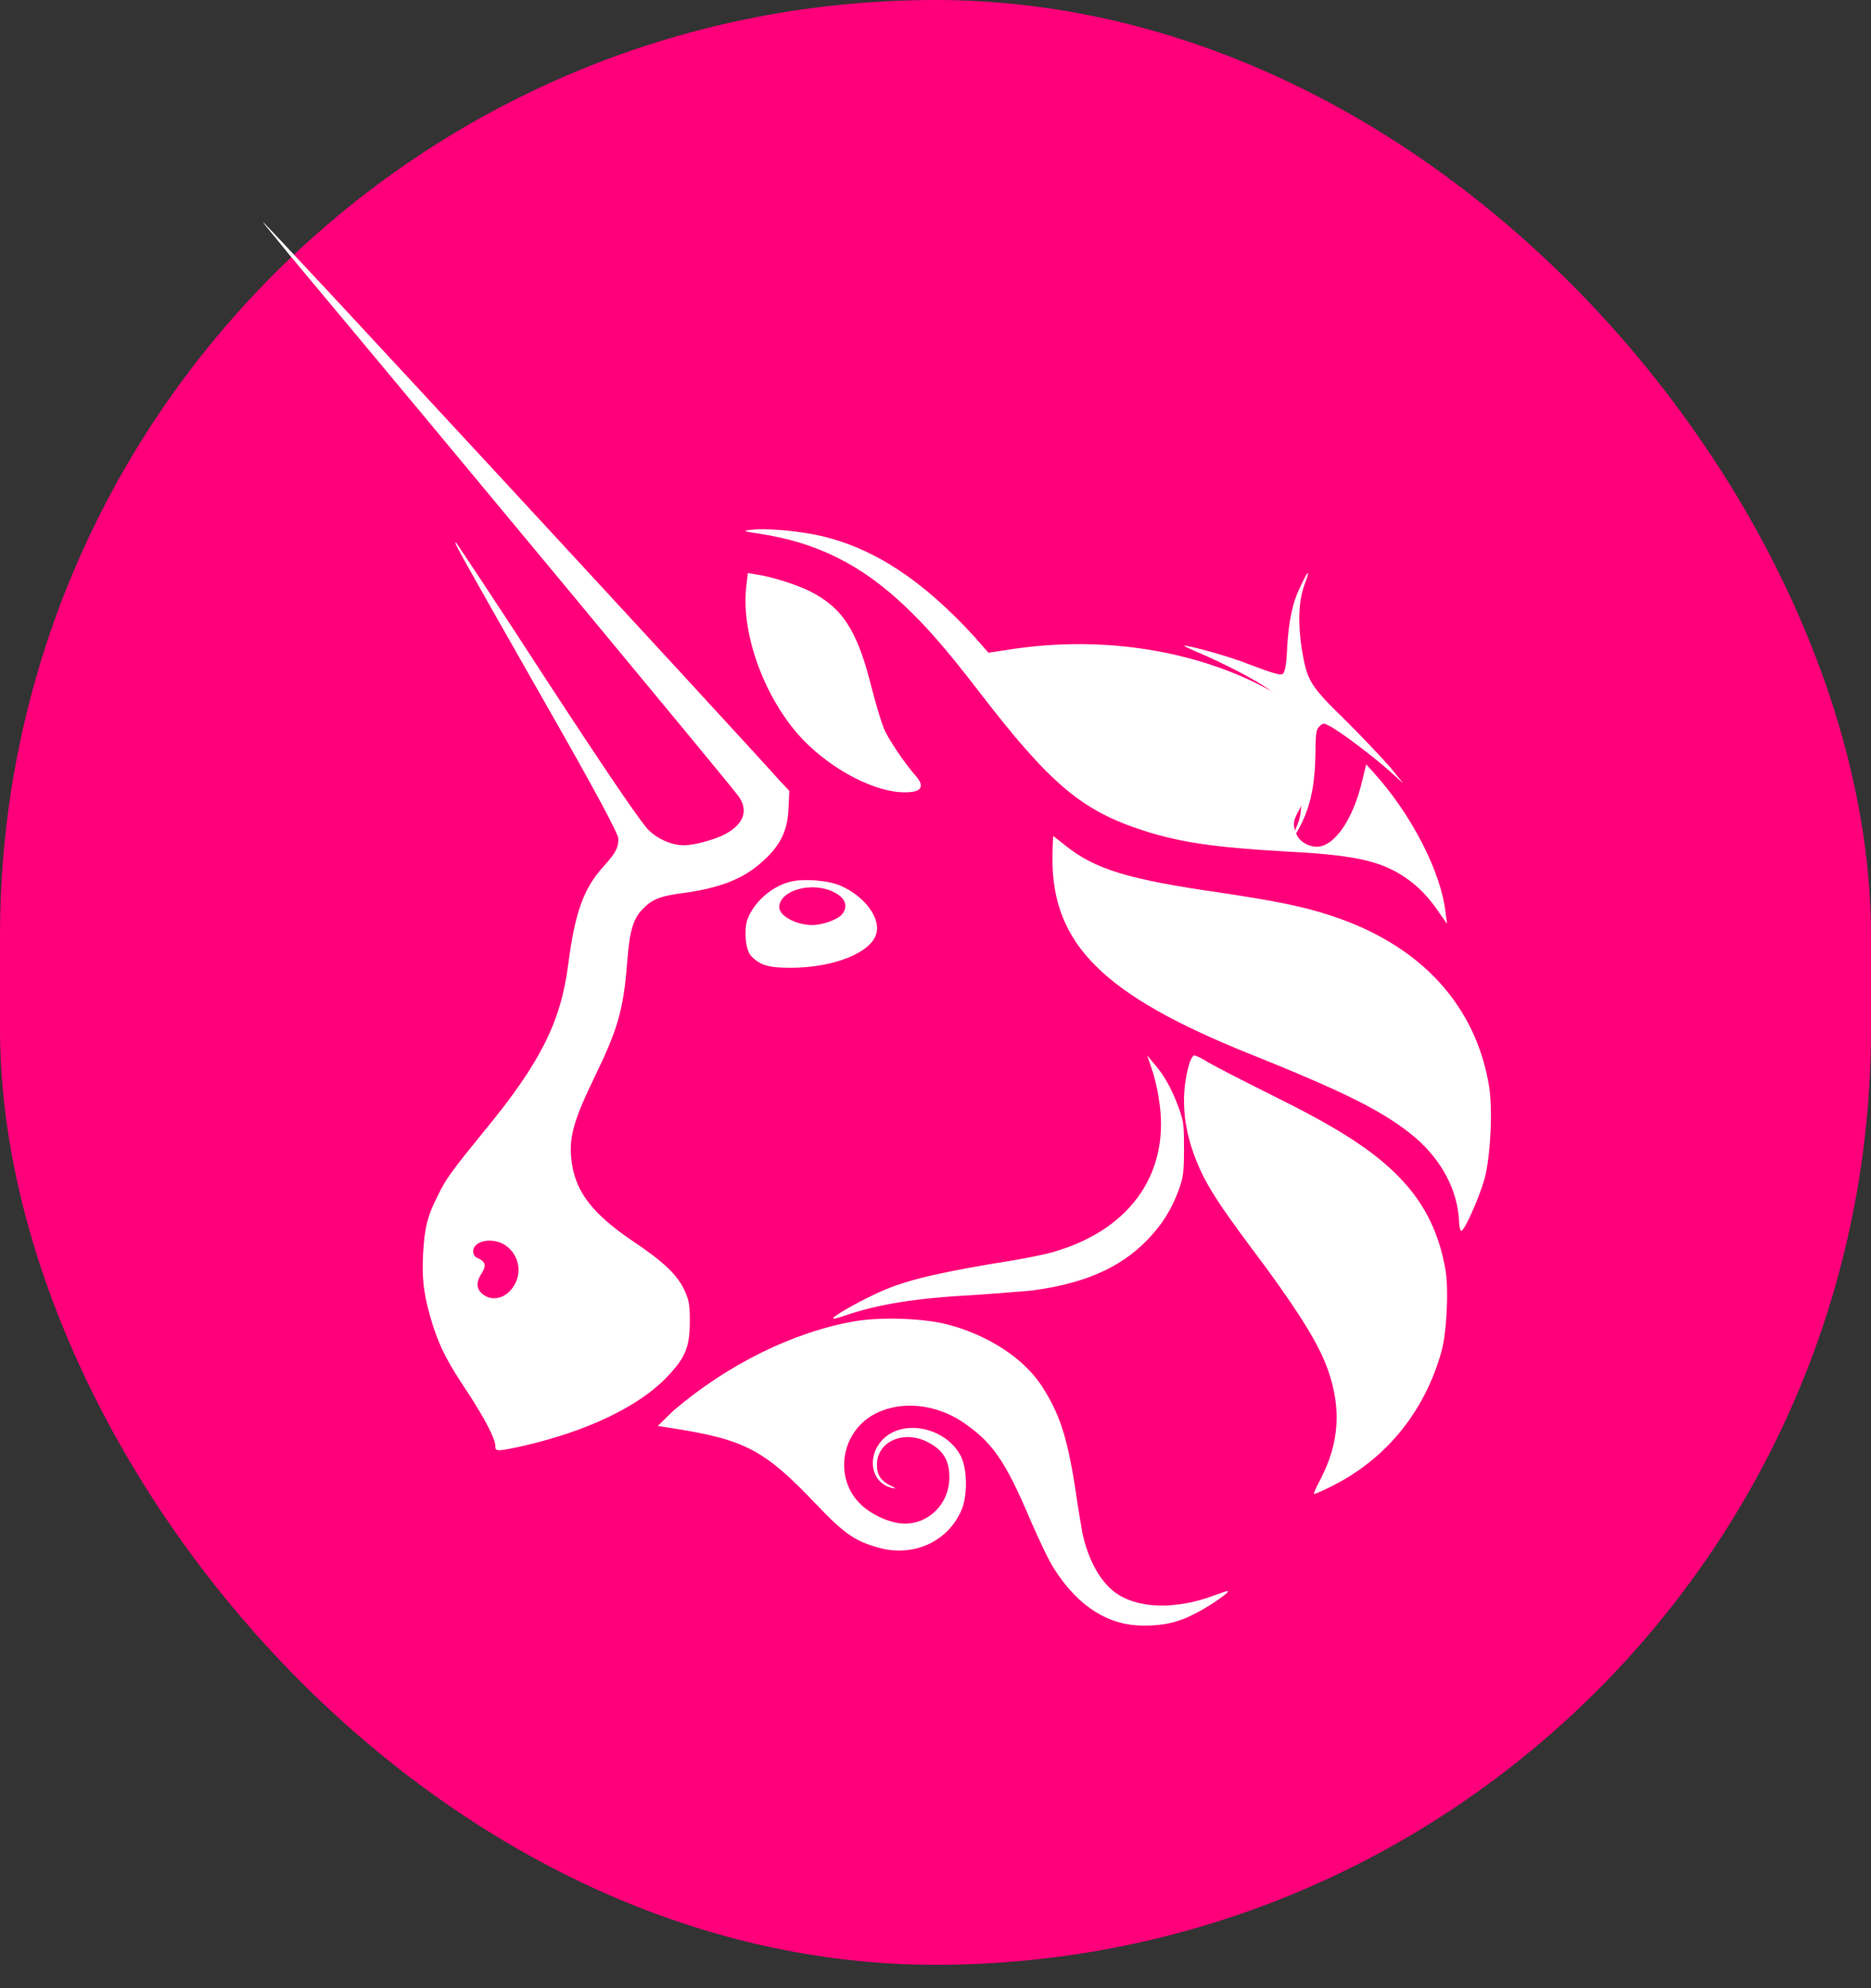
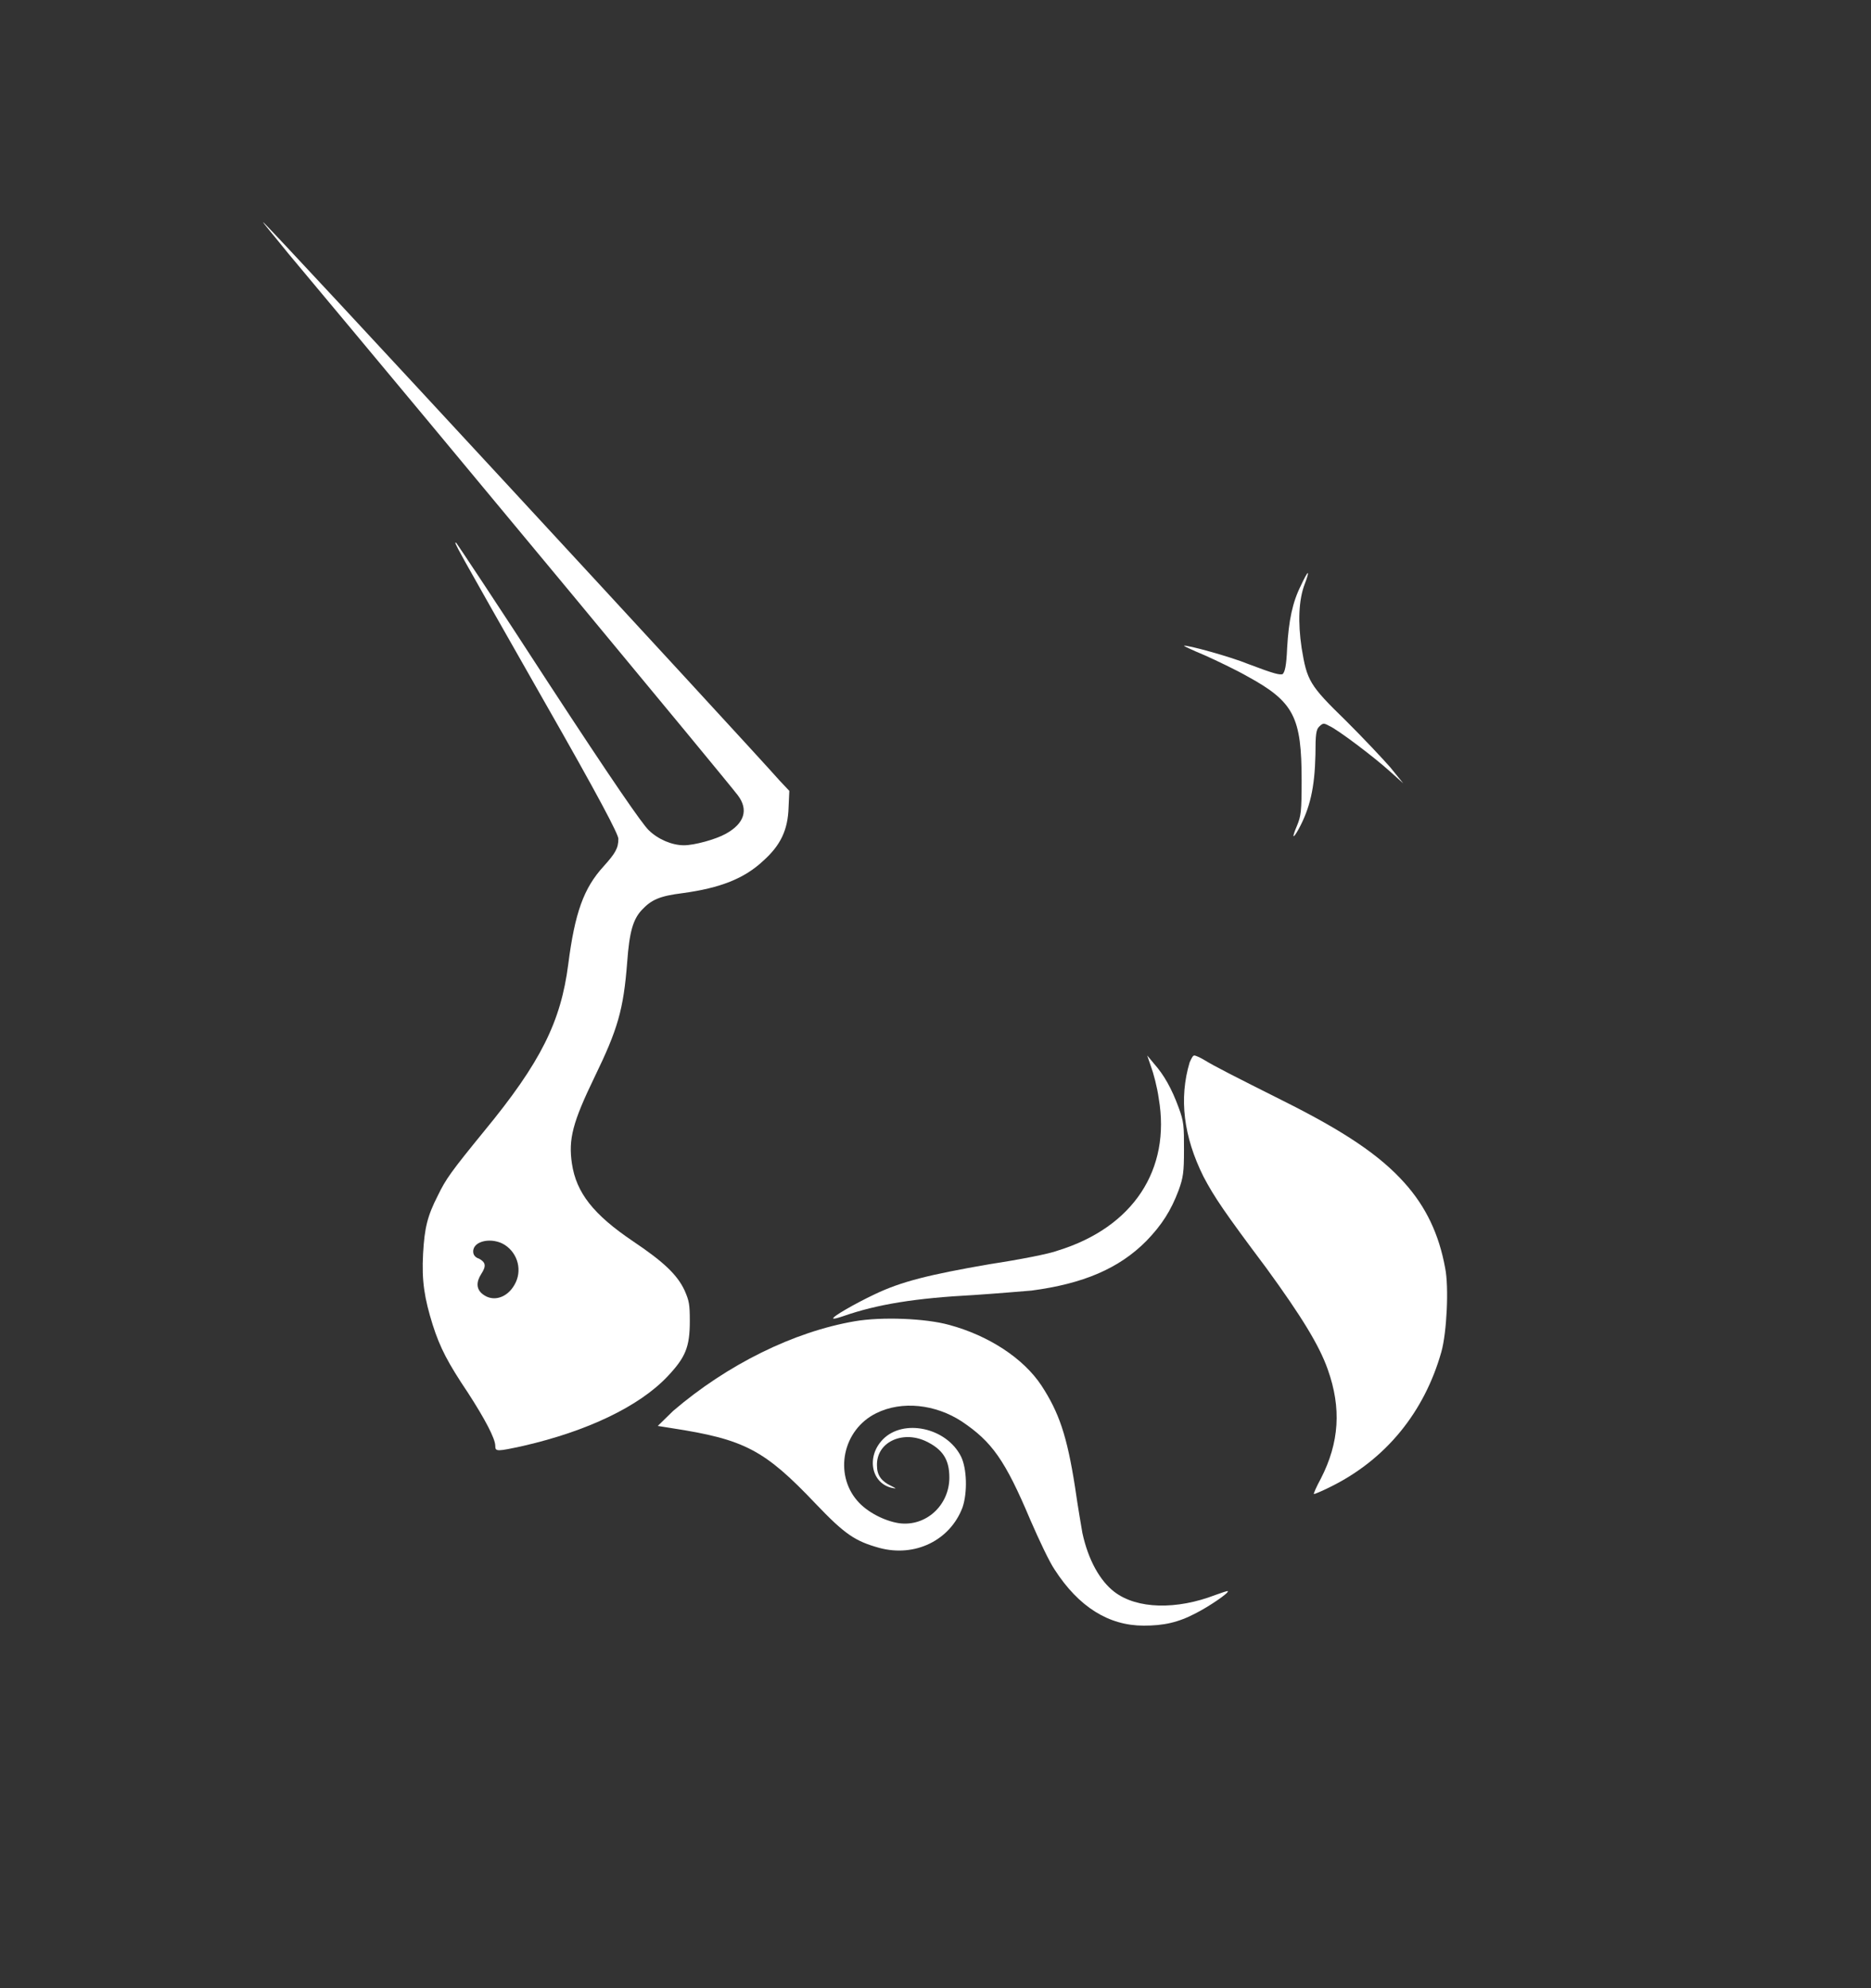
<svg xmlns="http://www.w3.org/2000/svg" width="32" height="34" viewBox="0 0 32 34" fill="none">
  <rect x="0" y="0" width="32" height="34" fill="#333333" stroke="none" />
-   <rect width="32" height="33.6" rx="16" fill="#FF007A" />
  <g clip-path="url(#clip0_19983_45270)">
-     <path d="M12.983 9.126C12.713 9.088 12.701 9.075 12.829 9.063C13.072 9.025 13.636 9.075 14.034 9.163C14.957 9.377 15.79 9.93 16.674 10.898L16.905 11.162L17.238 11.112C18.661 10.885 20.122 11.061 21.34 11.614C21.674 11.765 22.199 12.067 22.263 12.142C22.289 12.167 22.327 12.331 22.353 12.494C22.443 13.085 22.404 13.525 22.212 13.864C22.109 14.053 22.109 14.103 22.174 14.267C22.225 14.392 22.379 14.48 22.52 14.48C22.827 14.48 23.148 14.003 23.302 13.336L23.366 13.072L23.481 13.198C24.135 13.915 24.648 14.908 24.724 15.611L24.75 15.8L24.635 15.637C24.442 15.348 24.263 15.159 24.019 14.996C23.584 14.707 23.122 14.618 21.904 14.556C20.802 14.493 20.174 14.405 19.558 14.204C18.507 13.864 17.969 13.424 16.726 11.803C16.174 11.086 15.828 10.697 15.482 10.37C14.726 9.653 13.97 9.276 12.983 9.126Z" fill="white" />
    <path d="M22.014 11.082C22.041 10.609 22.106 10.298 22.25 10.012C22.302 9.9 22.354 9.8 22.367 9.8C22.38 9.8 22.354 9.887 22.315 9.987C22.21 10.26 22.197 10.646 22.262 11.082C22.354 11.641 22.393 11.716 23.02 12.326C23.308 12.612 23.647 12.973 23.778 13.122L24 13.396L23.778 13.197C23.504 12.948 22.877 12.475 22.733 12.413C22.641 12.363 22.628 12.363 22.563 12.425C22.511 12.475 22.498 12.55 22.498 12.911C22.485 13.47 22.406 13.819 22.21 14.18C22.106 14.366 22.093 14.329 22.184 14.117C22.25 13.956 22.262 13.881 22.262 13.346C22.262 12.264 22.132 12.002 21.335 11.567C21.139 11.455 20.799 11.293 20.604 11.206C20.395 11.119 20.238 11.044 20.251 11.044C20.277 11.019 21.048 11.231 21.348 11.355C21.805 11.529 21.884 11.542 21.936 11.529C21.975 11.492 22.001 11.393 22.014 11.082Z" fill="white" />
-     <path d="M13.654 12.563C13.059 11.884 12.677 10.83 12.762 10.046L12.79 9.8L12.932 9.823C13.187 9.859 13.626 9.999 13.838 10.104C14.404 10.385 14.659 10.772 14.9 11.732C14.971 12.013 15.07 12.341 15.112 12.446C15.183 12.622 15.452 13.031 15.679 13.289C15.834 13.476 15.735 13.57 15.381 13.546C14.843 13.5 14.121 13.09 13.654 12.563Z" fill="white" />
-     <path d="M21.364 18.019C18.879 17.018 18 16.154 18 14.688C18 14.475 18.013 14.3 18.013 14.3C18.025 14.3 18.113 14.375 18.226 14.463C18.728 14.864 19.293 15.039 20.862 15.264C21.779 15.402 22.306 15.502 22.783 15.665C24.302 16.166 25.243 17.193 25.469 18.583C25.532 18.984 25.494 19.748 25.394 20.148C25.306 20.462 25.055 21.038 24.992 21.05C24.98 21.05 24.955 20.987 24.955 20.887C24.93 20.361 24.666 19.86 24.227 19.472C23.699 19.021 23.021 18.683 21.364 18.019Z" fill="white" />
    <path d="M19.818 18.784C19.792 18.591 19.726 18.346 19.687 18.243L19.621 18.05L19.739 18.192C19.91 18.385 20.04 18.617 20.158 18.939C20.25 19.184 20.25 19.261 20.25 19.661C20.25 20.047 20.237 20.137 20.158 20.356C20.027 20.704 19.87 20.949 19.608 21.22C19.137 21.696 18.521 21.954 17.643 22.07C17.486 22.083 17.041 22.121 16.648 22.147C15.666 22.199 15.011 22.302 14.421 22.508C14.343 22.534 14.264 22.559 14.251 22.547C14.225 22.521 14.631 22.289 14.959 22.134C15.417 21.915 15.888 21.799 16.923 21.619C17.434 21.542 17.958 21.439 18.089 21.387C19.386 20.988 20.027 19.996 19.818 18.784Z" fill="white" />
    <path d="M20.583 20.121C20.241 19.434 20.163 18.784 20.346 18.17C20.373 18.11 20.399 18.05 20.425 18.05C20.451 18.05 20.53 18.086 20.609 18.134C20.767 18.231 21.095 18.399 21.935 18.82C22.998 19.35 23.602 19.759 24.022 20.229C24.389 20.638 24.612 21.108 24.717 21.686C24.783 22.011 24.744 22.793 24.652 23.118C24.363 24.142 23.707 24.96 22.748 25.43C22.604 25.502 22.486 25.55 22.473 25.55C22.46 25.55 22.512 25.43 22.591 25.285C22.906 24.671 22.945 24.081 22.709 23.419C22.565 23.01 22.263 22.516 21.659 21.686C20.937 20.723 20.767 20.47 20.583 20.121Z" fill="white" />
    <path d="M11.512 24.129C12.437 23.336 13.575 22.773 14.624 22.594C15.075 22.517 15.824 22.543 16.237 22.658C16.899 22.837 17.499 23.221 17.812 23.694C18.112 24.154 18.249 24.551 18.387 25.434C18.436 25.779 18.499 26.137 18.512 26.214C18.611 26.674 18.811 27.033 19.061 27.224C19.449 27.519 20.124 27.531 20.786 27.276C20.899 27.237 20.999 27.199 20.999 27.212C21.024 27.237 20.686 27.468 20.461 27.583C20.149 27.749 19.899 27.8 19.561 27.8C18.962 27.8 18.449 27.48 18.037 26.841C17.949 26.713 17.774 26.342 17.624 25.997C17.187 24.96 16.962 24.653 16.449 24.308C15.999 24.014 15.424 23.95 14.987 24.167C14.412 24.449 14.262 25.203 14.662 25.664C14.825 25.856 15.124 26.009 15.374 26.048C15.837 26.112 16.237 25.741 16.237 25.267C16.237 24.96 16.124 24.781 15.824 24.641C15.424 24.462 14.987 24.666 14.999 25.063C14.999 25.229 15.075 25.331 15.237 25.408C15.337 25.459 15.337 25.459 15.262 25.446C14.899 25.37 14.812 24.909 15.1 24.615C15.449 24.257 16.187 24.41 16.437 24.909C16.537 25.114 16.549 25.523 16.462 25.779C16.249 26.342 15.649 26.636 15.037 26.47C14.624 26.355 14.45 26.239 13.95 25.715C13.075 24.794 12.737 24.615 11.488 24.423L11.25 24.385L11.512 24.129Z" fill="white" />
    <path fill-rule="evenodd" clip-rule="evenodd" d="M4.929 4.333C7.866 7.844 12.391 13.302 12.618 13.599C12.807 13.847 12.731 14.083 12.416 14.257C12.24 14.356 11.874 14.455 11.698 14.455C11.496 14.455 11.256 14.356 11.093 14.195C10.979 14.083 10.488 13.376 9.378 11.677C8.534 10.374 7.815 9.295 7.803 9.283C7.752 9.258 7.752 9.258 9.29 11.962C10.261 13.661 10.576 14.269 10.576 14.344C10.576 14.505 10.525 14.591 10.324 14.815C9.983 15.187 9.832 15.609 9.719 16.489C9.593 17.469 9.252 18.164 8.282 19.342C7.715 20.037 7.626 20.161 7.488 20.446C7.311 20.794 7.261 20.992 7.236 21.439C7.21 21.91 7.261 22.208 7.4 22.654C7.526 23.051 7.664 23.312 8.005 23.82C8.294 24.267 8.471 24.602 8.471 24.726C8.471 24.825 8.496 24.825 8.95 24.726C10.034 24.477 10.929 24.056 11.42 23.535C11.723 23.212 11.798 23.039 11.798 22.592C11.798 22.307 11.786 22.245 11.71 22.071C11.584 21.798 11.345 21.575 10.828 21.228C10.147 20.769 9.857 20.397 9.782 19.901C9.719 19.479 9.794 19.193 10.172 18.412C10.563 17.606 10.664 17.271 10.727 16.452C10.765 15.931 10.828 15.72 10.979 15.559C11.143 15.385 11.282 15.323 11.672 15.274C12.315 15.187 12.731 15.026 13.059 14.716C13.349 14.455 13.475 14.195 13.487 13.81L13.5 13.525L13.336 13.351C12.744 12.681 4.538 3.8 4.501 3.8C4.488 3.8 4.69 4.036 4.929 4.333ZM8.799 21.972C8.937 21.736 8.862 21.439 8.635 21.29C8.42 21.153 8.093 21.215 8.093 21.401C8.093 21.451 8.118 21.501 8.194 21.525C8.307 21.587 8.32 21.649 8.231 21.786C8.143 21.922 8.143 22.046 8.257 22.133C8.433 22.27 8.673 22.195 8.799 21.972Z" fill="white" />
-     <path fill-rule="evenodd" clip-rule="evenodd" d="M13.52 15.078C13.19 15.156 12.874 15.448 12.778 15.741C12.723 15.921 12.751 16.247 12.847 16.348C12.998 16.505 13.135 16.55 13.52 16.55C14.275 16.55 14.921 16.28 14.99 15.954C15.059 15.684 14.77 15.314 14.372 15.145C14.166 15.055 13.74 15.021 13.52 15.078ZM14.399 15.64C14.509 15.505 14.468 15.358 14.262 15.257C13.891 15.066 13.328 15.224 13.328 15.516C13.328 15.662 13.616 15.819 13.891 15.819C14.069 15.819 14.317 15.729 14.399 15.64Z" fill="white" />
  </g>
  <defs>
    <clipPath id="clip0_19983_45270">
      <rect width="21" height="24" fill="white" transform="translate(4.5 3.8)" />
    </clipPath>
  </defs>
</svg>